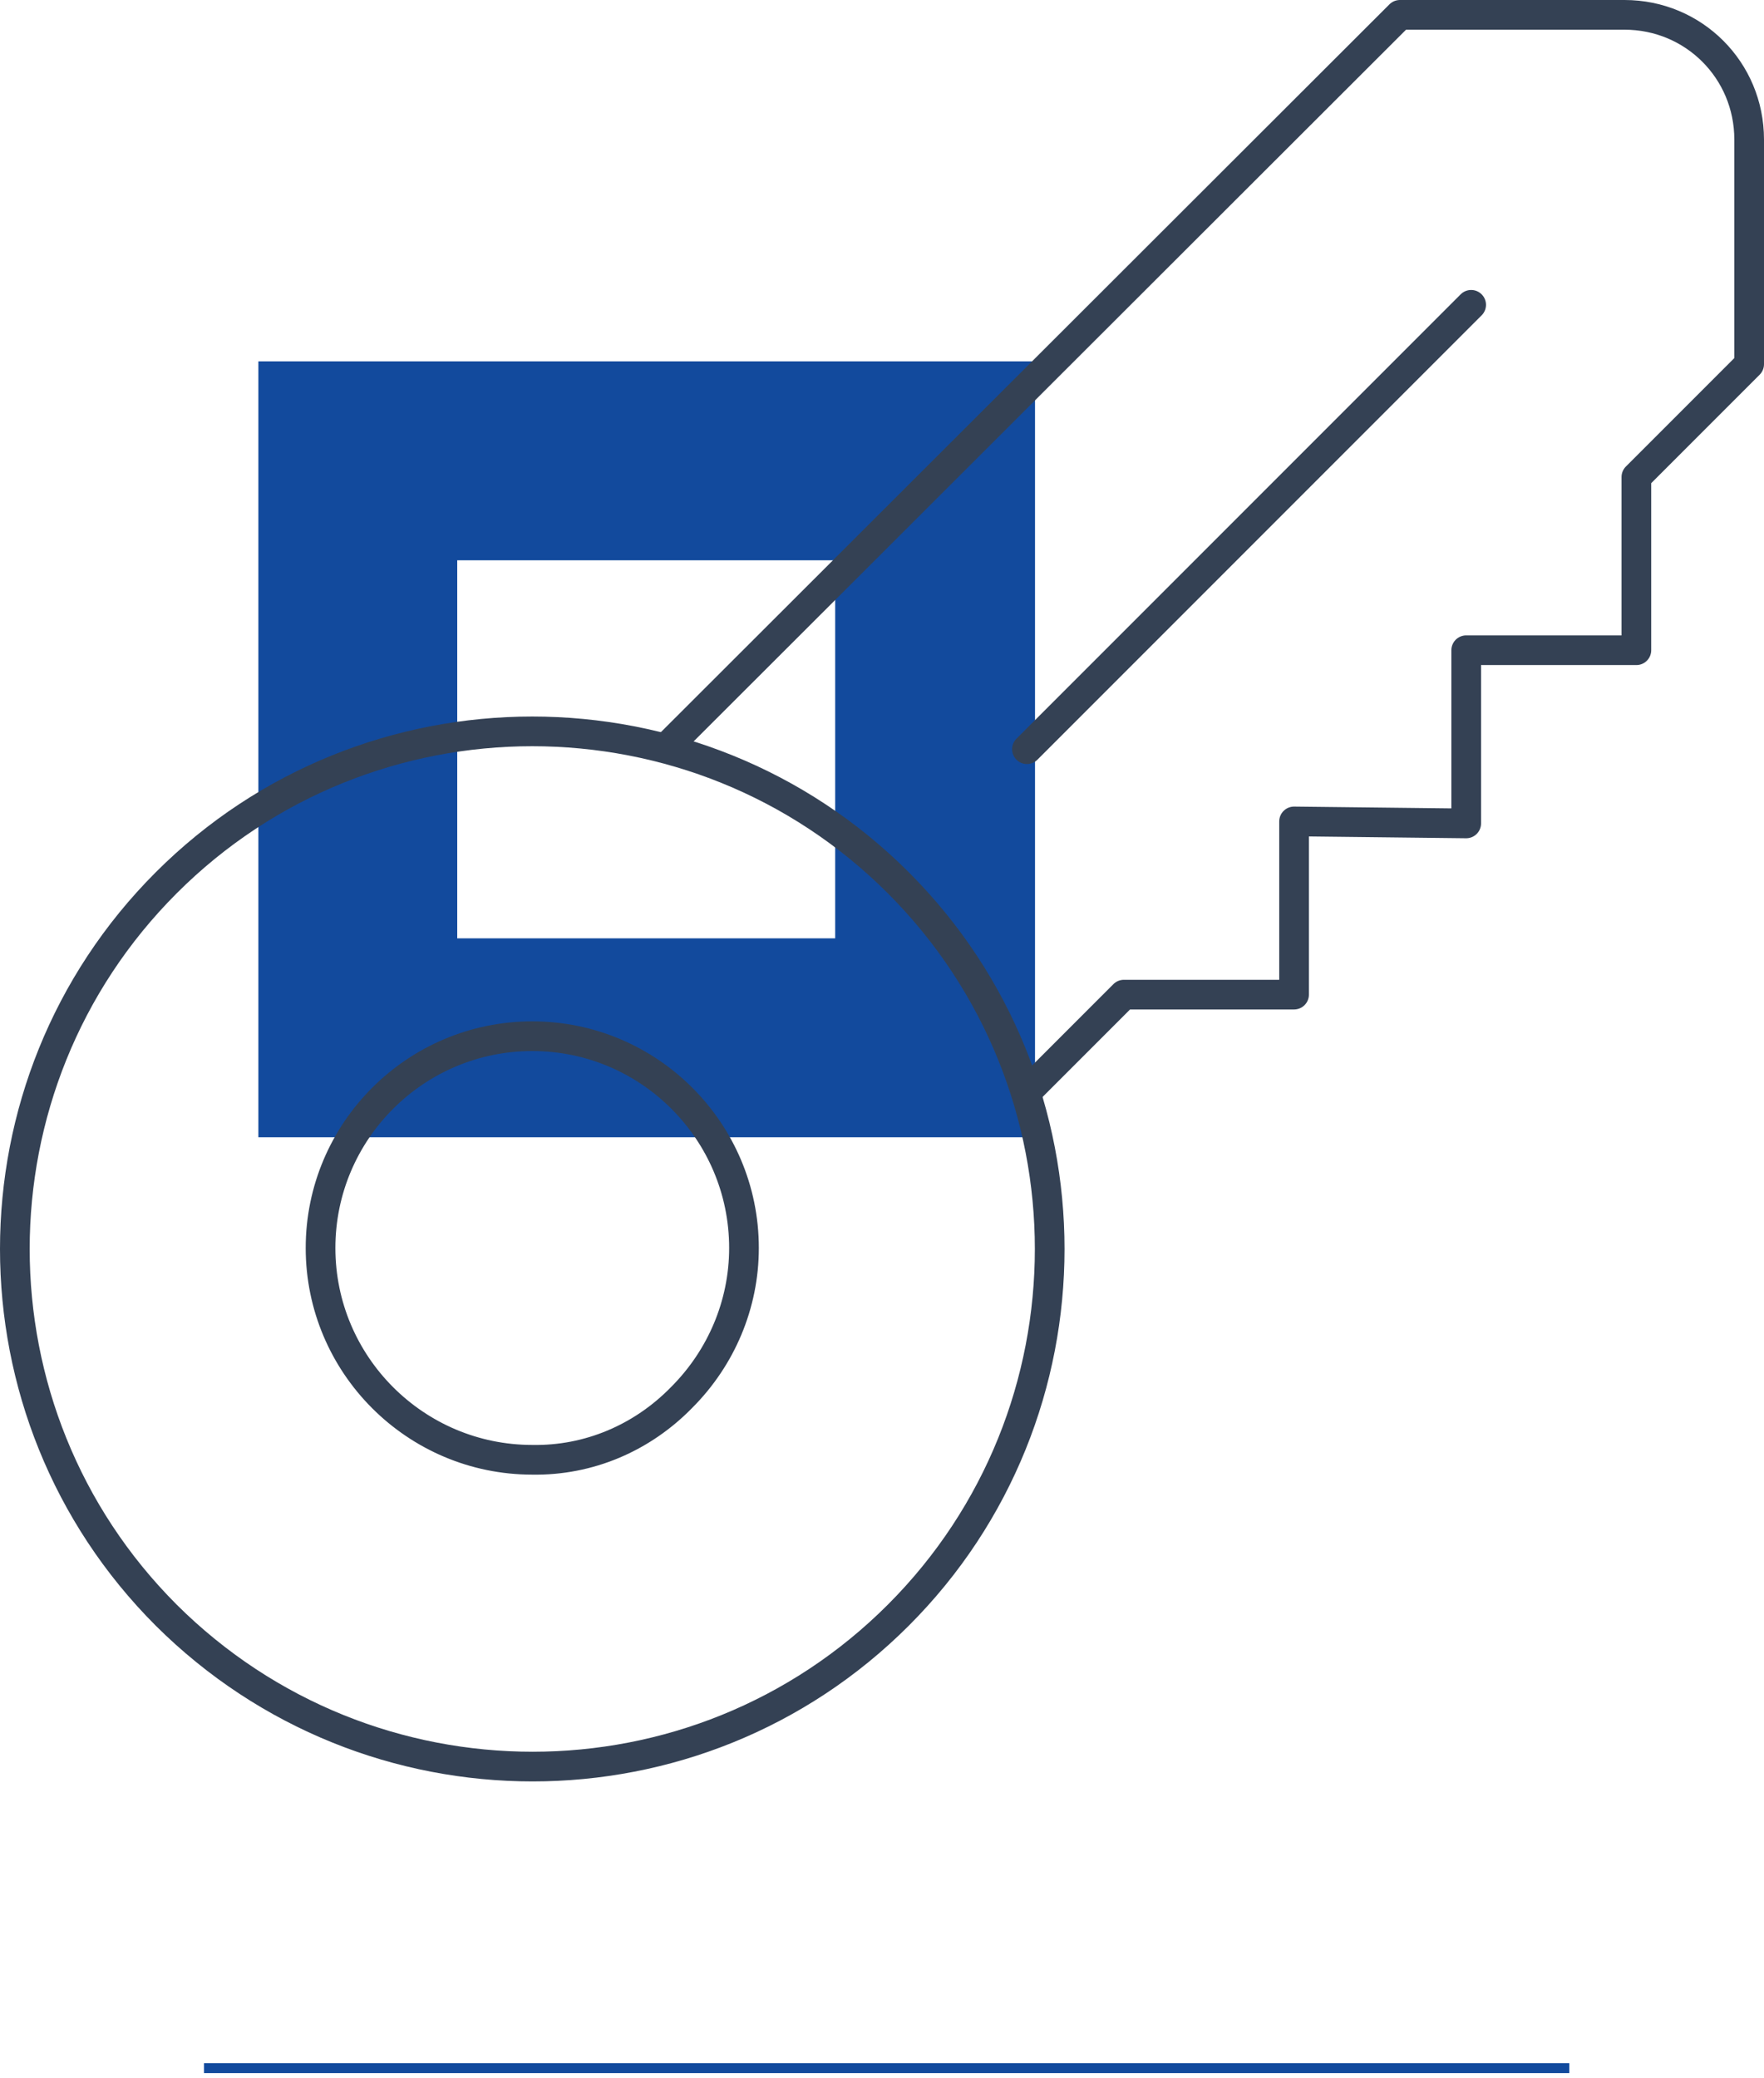
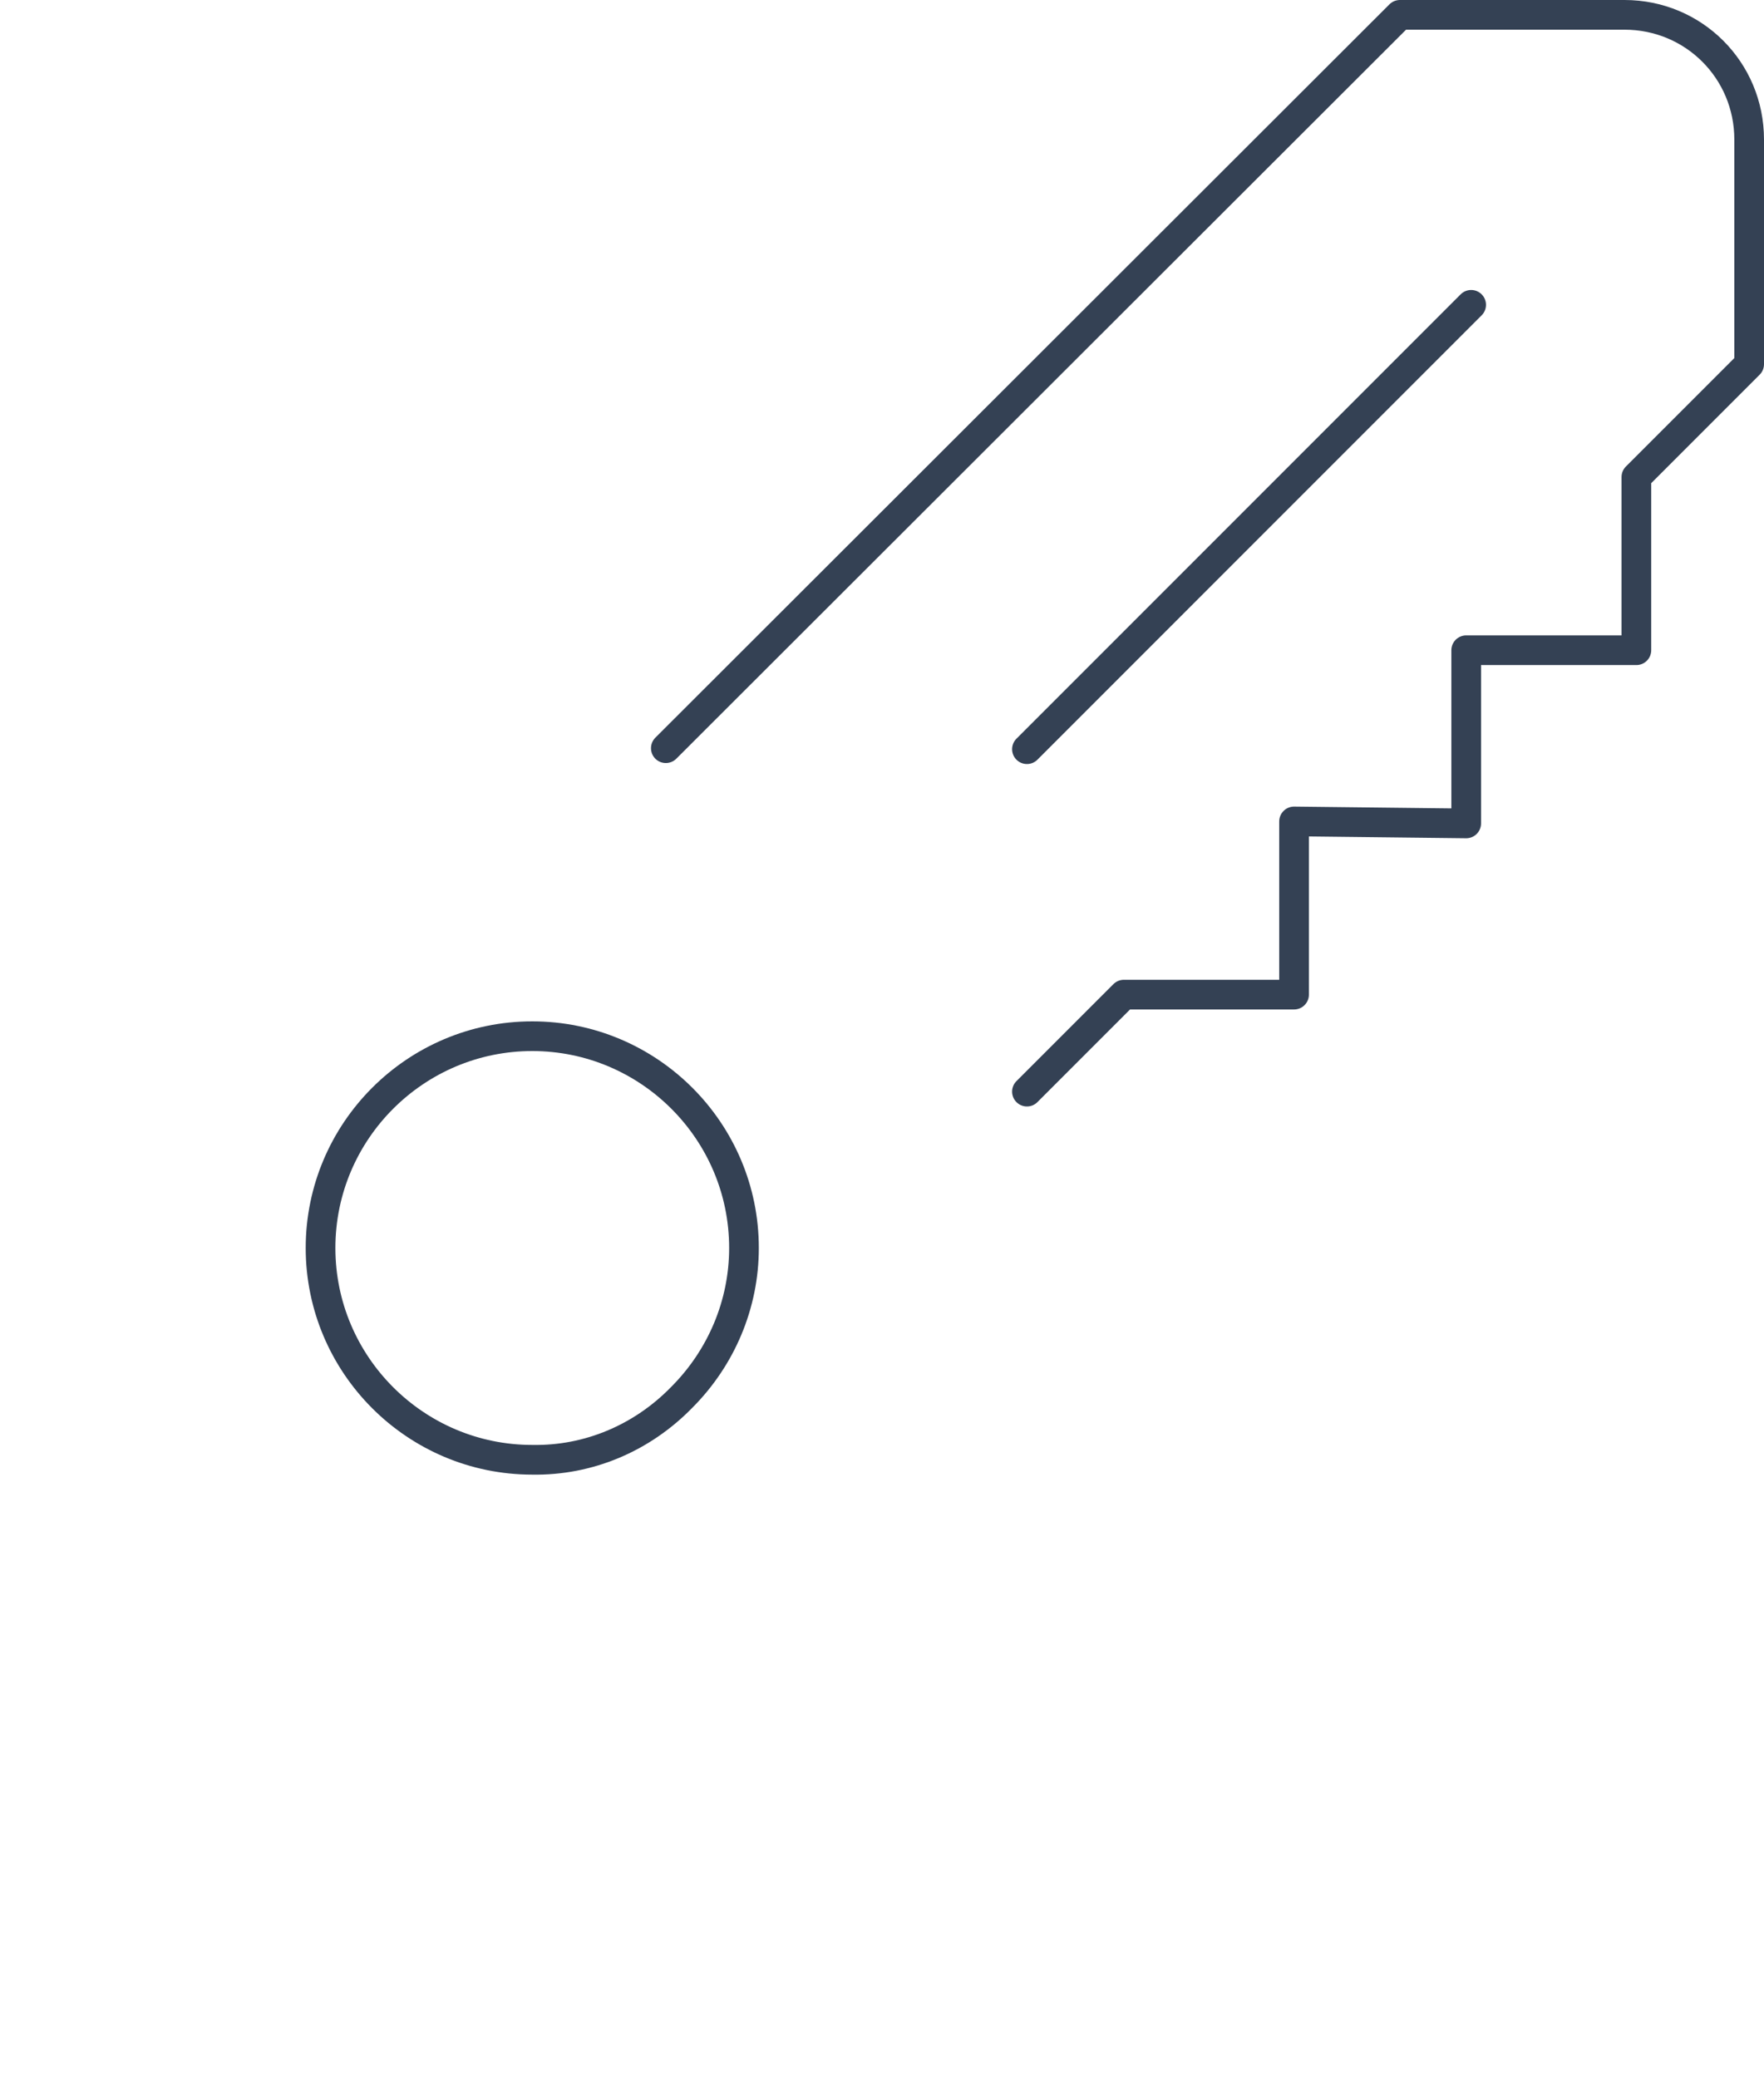
<svg xmlns="http://www.w3.org/2000/svg" version="1.1" id="Layer_1" x="0px" y="0px" width="178.3px" height="210px" viewBox="0 0 178.3 210" style="enable-background:new 0 0 178.3 210;" xml:space="preserve">
  <style type="text/css">
	.st0{fill:none;stroke:#124A9D;stroke-miterlimit:10;}
	.st1{fill:#124A9D;}
	.st2{fill:none;stroke:#344154;stroke-width:3;stroke-linecap:round;stroke-linejoin:round;}
</style>
  <g id="Groupe_9443" transform="translate(-1335.877 -741.528)">
-     <line id="Ligne_489" class="st0" x1="1356.5" y1="950.5" x2="1494.5" y2="950.5" />
    <g id="Groupe_9476" transform="translate(843.593 -43.459)">
-       <path id="Tracé_40069" class="st1" d="M518.4,821.5v78.4h78.5v-78.4H518.4z M576.7,879.8h-38.2v-38.2h38.2V879.8z" />
      <g id="Groupe_9475" transform="translate(493.784 786.487)">
-         <path id="Tracé_40070" class="st2" d="M89.3,161.7c20.4-20.4,20.4-53.6,0-74s-53.6-20.4-74,0s-20.4,53.6,0,74l0,0     C35.8,182.1,68.9,182.1,89.3,161.7z" />
        <path id="Tracé_40071" class="st2" d="M52.3,146c-11.8,0-21.4-9.6-21.4-21.4s9.6-21.4,21.4-21.4s21.4,9.6,21.4,21.4     c0,5.7-2.3,11.1-6.3,15.1C63.4,143.8,58,146.1,52.3,146z" />
        <path id="Tracé_40072" class="st2" d="M65.8,74.1L140,0h22.7c7,0,12.6,5.6,12.6,12.6l0,0v22.7l-11.4,11.4v17.5h-17.2v17.5     l-17.4-0.2V99h-17.2l-9.8,9.8" />
        <line id="Ligne_1109" class="st2" x1="102.3" y1="74.2" x2="147.2" y2="29.3" />
      </g>
    </g>
  </g>
</svg>